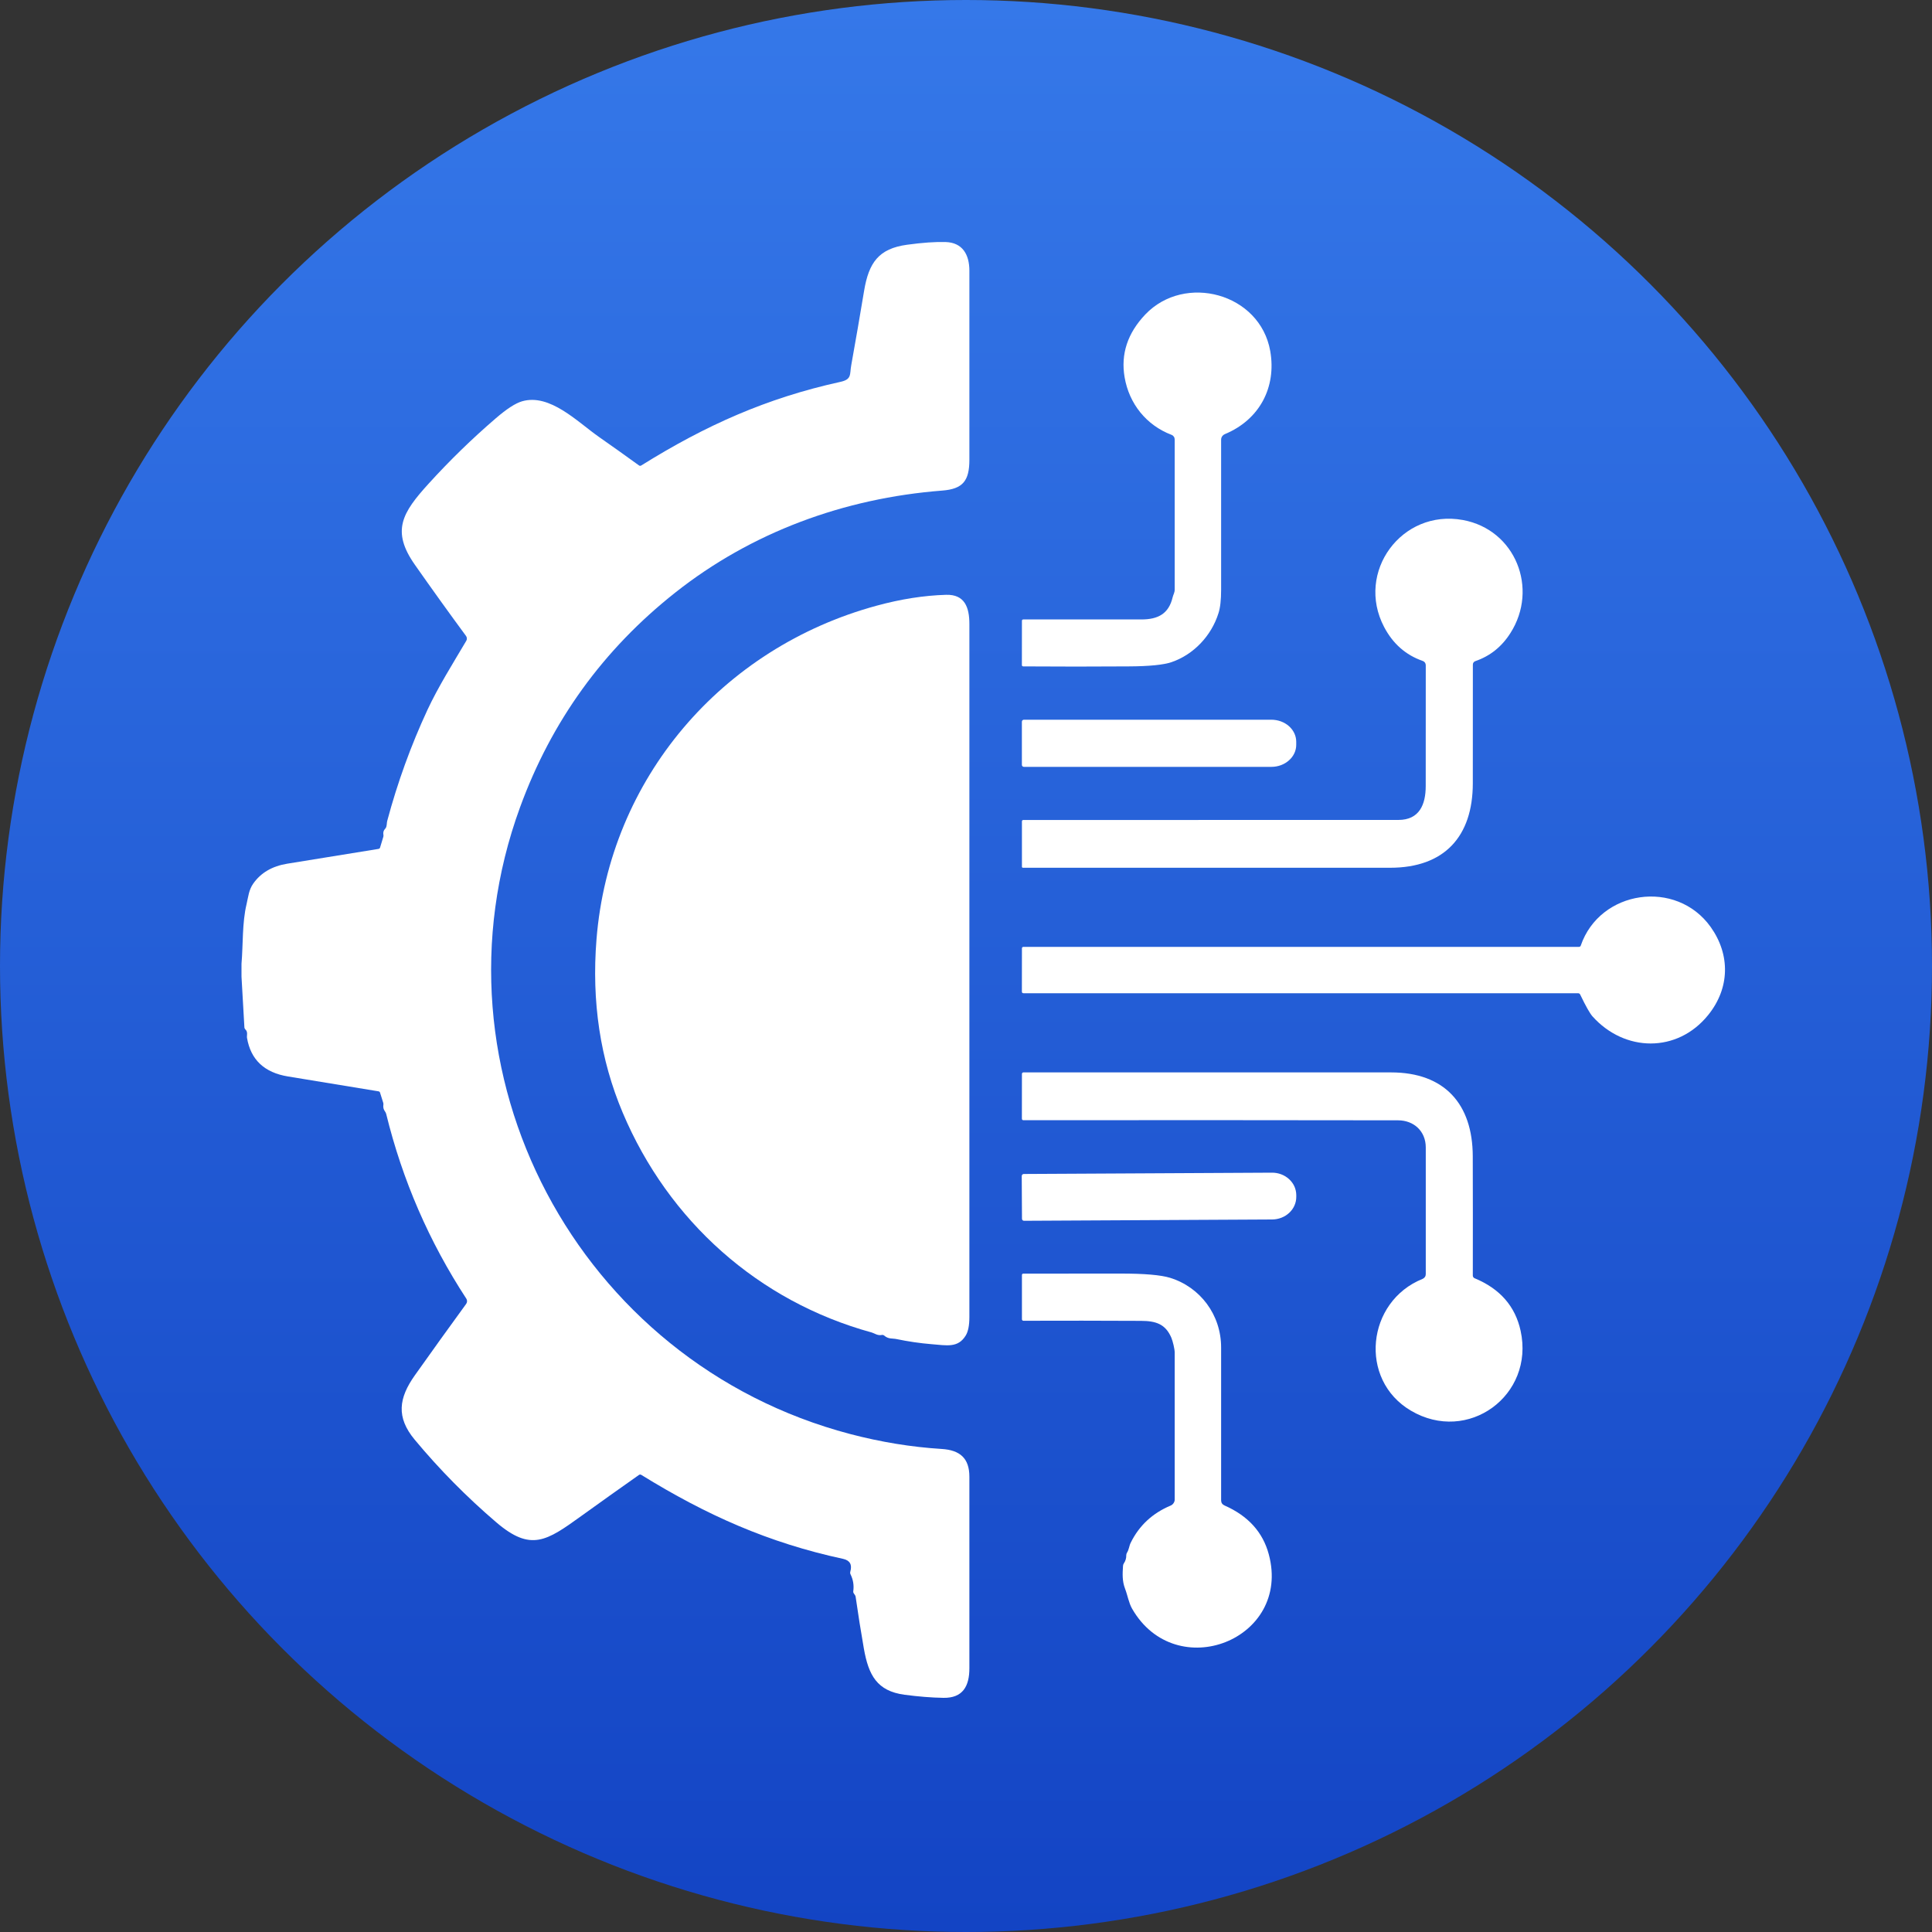
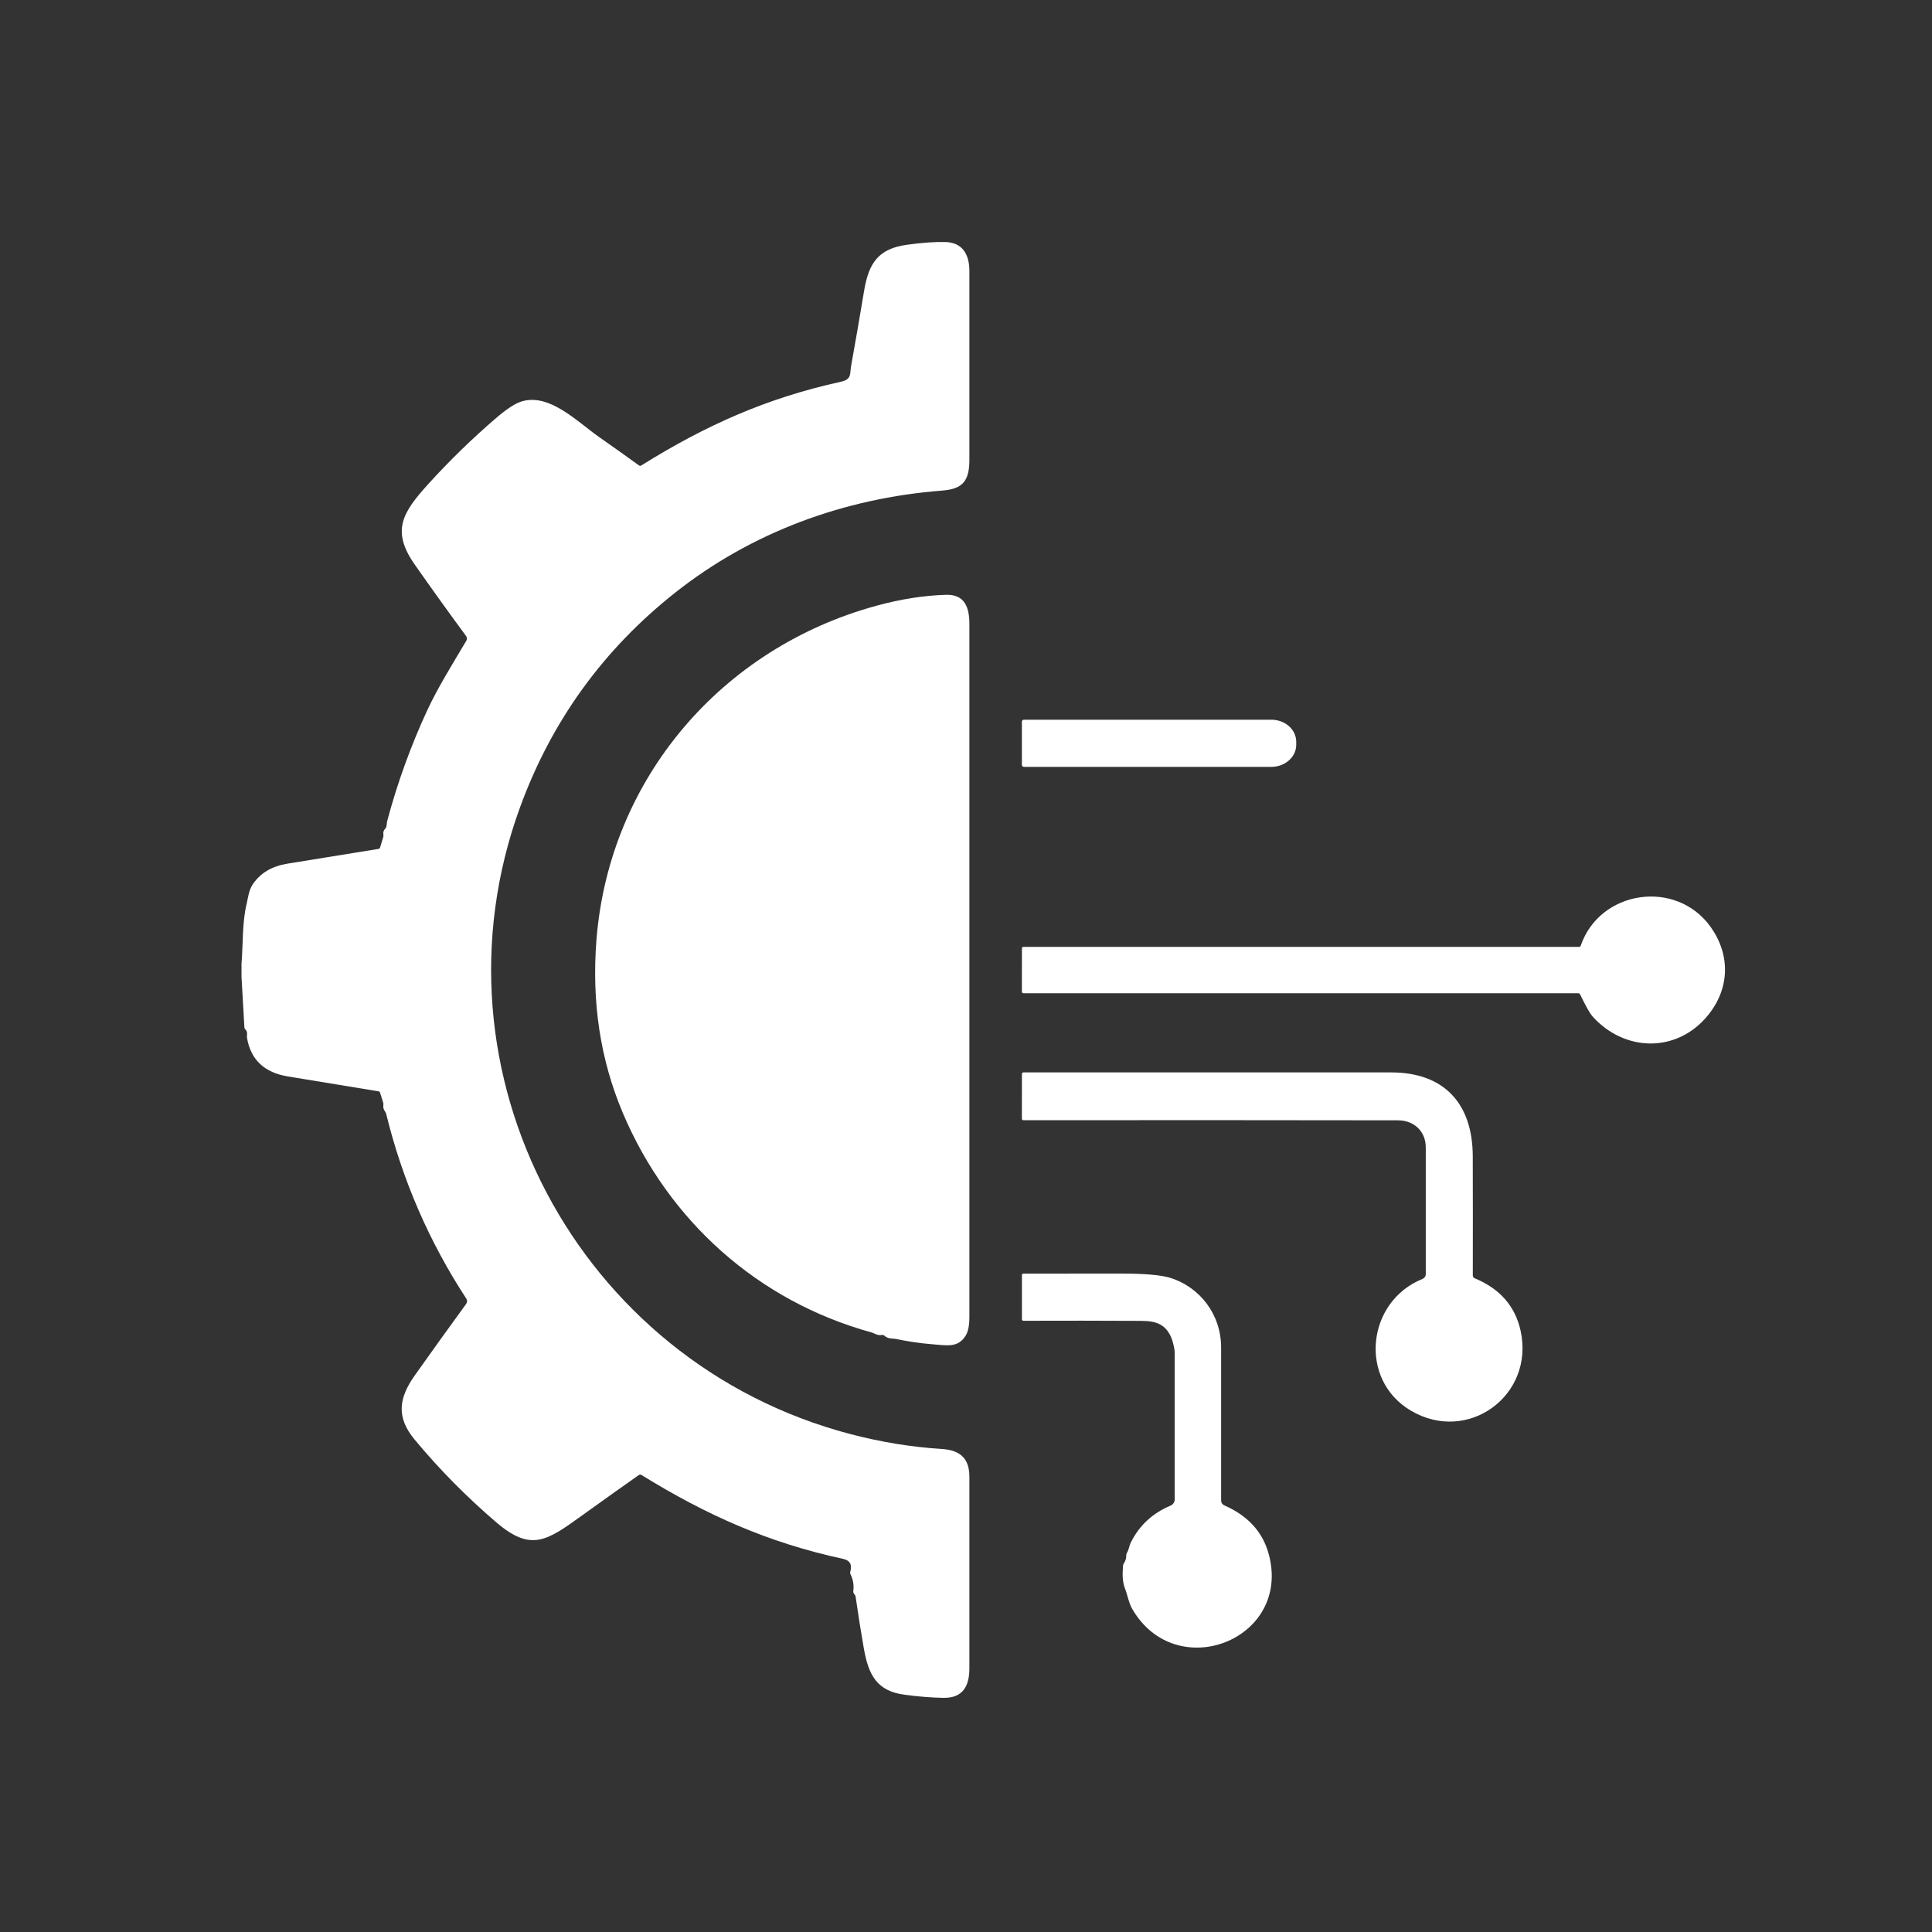
<svg xmlns="http://www.w3.org/2000/svg" width="40" height="40" viewBox="0 0 40 40" fill="none">
  <rect x="0" y="0" width="40" height="40" fill="#333333" stroke="none" />
-   <ellipse cx="20" cy="20" rx="20" ry="20" fill="url(#paint0_linear_7_13)" />
  <g clip-path="url(#clip0_7_13)">
    <path d="M5 20.221V19.954C5.034 19.556 5.012 19.103 5.105 18.719C5.141 18.563 5.151 18.425 5.243 18.294C5.4 18.07 5.634 17.933 5.946 17.882C6.576 17.78 7.206 17.678 7.835 17.576C7.852 17.573 7.864 17.564 7.869 17.548L7.935 17.329C7.94 17.314 7.941 17.299 7.938 17.283C7.929 17.234 7.941 17.193 7.974 17.159C7.987 17.146 7.996 17.129 8 17.11C8.011 17.067 8.007 17.033 8.018 16.992C8.23 16.201 8.507 15.435 8.851 14.695C9.07 14.225 9.377 13.735 9.654 13.267C9.663 13.252 9.667 13.234 9.666 13.216C9.665 13.198 9.659 13.181 9.648 13.166C9.292 12.683 8.939 12.191 8.589 11.692C8.096 10.99 8.329 10.614 8.872 10.016C9.308 9.536 9.771 9.085 10.262 8.663C10.489 8.467 10.67 8.349 10.807 8.309C11.384 8.14 11.956 8.735 12.399 9.045C12.677 9.239 12.953 9.436 13.228 9.635C13.244 9.647 13.26 9.647 13.277 9.637C14.604 8.808 15.875 8.241 17.396 7.907C17.641 7.854 17.589 7.754 17.624 7.562C17.716 7.049 17.805 6.536 17.89 6.023C17.987 5.437 18.192 5.147 18.781 5.067C19.101 5.023 19.366 5.005 19.576 5.011C19.929 5.021 20.07 5.272 20.07 5.606C20.07 6.91 20.07 8.214 20.07 9.518C20.07 9.957 19.934 10.124 19.507 10.157C17.47 10.315 15.557 11.022 13.979 12.27C12.489 13.448 11.418 14.93 10.767 16.714C8.766 22.19 11.963 28.204 17.598 29.689C18.238 29.857 18.87 29.96 19.494 29.999C19.876 30.022 20.07 30.192 20.07 30.574C20.07 31.895 20.07 33.216 20.07 34.537C20.071 34.914 19.931 35.158 19.534 35.152C19.284 35.148 19.015 35.126 18.727 35.088C18.155 35.011 17.982 34.681 17.885 34.13C17.823 33.775 17.766 33.418 17.715 33.06C17.713 33.043 17.701 33.02 17.679 32.992C17.668 32.978 17.664 32.962 17.666 32.945C17.683 32.822 17.664 32.706 17.61 32.596C17.601 32.578 17.599 32.558 17.605 32.539C17.646 32.393 17.596 32.306 17.457 32.275C15.911 31.942 14.624 31.368 13.276 30.535C13.269 30.531 13.261 30.529 13.252 30.529C13.243 30.529 13.235 30.532 13.229 30.537C12.83 30.818 12.433 31.1 12.038 31.385C11.318 31.904 10.992 32.131 10.276 31.519C9.663 30.995 9.099 30.424 8.585 29.806C8.198 29.341 8.256 28.945 8.587 28.477C8.942 27.976 9.297 27.482 9.652 26.995C9.663 26.979 9.669 26.961 9.67 26.942C9.67 26.923 9.665 26.904 9.655 26.888C8.885 25.709 8.332 24.435 7.996 23.064C7.991 23.044 7.982 23.026 7.97 23.01C7.941 22.971 7.93 22.927 7.937 22.877C7.94 22.86 7.939 22.843 7.933 22.828L7.868 22.621C7.863 22.606 7.853 22.598 7.838 22.595C7.213 22.492 6.587 22.389 5.962 22.287C5.474 22.207 5.191 21.941 5.114 21.488C5.106 21.444 5.137 21.364 5.082 21.316C5.069 21.303 5.061 21.288 5.06 21.27L5 20.221Z" fill="white" />
-     <path d="M23.713 6.51C24.529 5.655 26.087 6.068 26.299 7.268C26.43 8.019 26.078 8.689 25.36 8.988C25.337 8.998 25.317 9.014 25.303 9.034C25.289 9.055 25.282 9.079 25.282 9.104C25.281 10.13 25.281 11.165 25.282 12.211C25.282 12.42 25.264 12.582 25.227 12.696C25.08 13.164 24.714 13.551 24.258 13.708C24.093 13.765 23.795 13.795 23.364 13.797C22.639 13.802 21.913 13.802 21.186 13.797C21.167 13.796 21.157 13.787 21.157 13.768L21.158 12.854C21.158 12.835 21.168 12.825 21.188 12.825C22.004 12.824 22.819 12.824 23.631 12.825C23.976 12.825 24.198 12.707 24.278 12.367C24.294 12.301 24.321 12.273 24.321 12.203C24.321 11.162 24.321 10.127 24.321 9.1C24.321 9.079 24.315 9.058 24.303 9.04C24.291 9.023 24.273 9.009 24.253 9.002C23.733 8.803 23.378 8.36 23.284 7.812C23.201 7.331 23.345 6.897 23.713 6.51Z" fill="white" />
-     <path d="M29.456 13.684C29.104 13.562 28.838 13.327 28.656 12.98C28.061 11.845 29.02 10.535 30.286 10.766C31.374 10.964 31.861 12.186 31.271 13.108C31.091 13.391 30.849 13.584 30.545 13.688C30.53 13.693 30.517 13.703 30.508 13.715C30.498 13.728 30.494 13.744 30.494 13.76C30.494 14.575 30.494 15.394 30.493 16.218C30.492 17.32 29.903 17.966 28.781 17.966C26.246 17.966 23.712 17.966 21.179 17.966C21.176 17.966 21.173 17.965 21.171 17.964C21.168 17.963 21.166 17.962 21.164 17.96C21.162 17.958 21.16 17.956 21.159 17.953C21.158 17.951 21.158 17.948 21.158 17.945V17.008C21.158 16.988 21.168 16.977 21.188 16.977C23.776 16.977 26.363 16.976 28.95 16.976C29.388 16.977 29.518 16.655 29.518 16.274C29.519 15.441 29.519 14.608 29.519 13.773C29.519 13.753 29.513 13.734 29.502 13.718C29.49 13.702 29.474 13.69 29.456 13.684Z" fill="white" />
    <path d="M19.288 27.83C19.044 27.81 18.801 27.774 18.561 27.724C18.477 27.706 18.395 27.729 18.307 27.652C18.3 27.646 18.293 27.642 18.284 27.64C18.276 27.637 18.267 27.637 18.259 27.639C18.166 27.657 18.109 27.605 18.049 27.588C15.698 26.943 13.84 25.278 12.893 23.038C12.427 21.935 12.246 20.738 12.35 19.446C12.617 16.118 14.945 13.411 18.15 12.54C18.652 12.403 19.131 12.328 19.588 12.315C19.973 12.304 20.07 12.574 20.07 12.919C20.07 17.702 20.07 22.485 20.07 27.268C20.07 27.441 20.045 27.568 19.994 27.651C19.834 27.912 19.602 27.855 19.288 27.83Z" fill="white" />
    <path d="M21.157 14.943C21.157 14.932 21.161 14.921 21.169 14.913C21.177 14.905 21.188 14.901 21.199 14.901H26.322C26.459 14.901 26.59 14.949 26.686 15.034C26.783 15.12 26.837 15.236 26.837 15.357V15.421C26.837 15.542 26.783 15.658 26.686 15.743C26.59 15.829 26.459 15.877 26.322 15.877H21.199C21.188 15.877 21.177 15.873 21.169 15.865C21.161 15.857 21.157 15.846 21.157 15.835V14.943Z" fill="white" />
    <path d="M35.365 21.016C34.727 21.806 33.635 21.786 32.969 21.041C32.916 20.98 32.831 20.831 32.717 20.593C32.708 20.574 32.693 20.564 32.672 20.564H21.193C21.169 20.564 21.157 20.553 21.157 20.529L21.158 19.637C21.158 19.615 21.169 19.604 21.191 19.604H32.691C32.699 19.604 32.707 19.601 32.714 19.597C32.721 19.592 32.726 19.585 32.728 19.577C33.124 18.425 34.707 18.193 35.419 19.194C35.825 19.766 35.817 20.458 35.365 21.016Z" fill="white" />
    <path d="M28.944 23.195C26.36 23.191 23.776 23.19 21.191 23.193C21.168 23.193 21.157 23.181 21.157 23.159L21.158 22.233C21.158 22.225 21.161 22.217 21.167 22.212C21.172 22.206 21.18 22.203 21.188 22.203C23.726 22.202 26.264 22.202 28.8 22.203C29.906 22.203 30.489 22.855 30.492 23.938C30.494 24.759 30.495 25.583 30.493 26.409C30.493 26.421 30.496 26.432 30.503 26.442C30.509 26.452 30.518 26.46 30.529 26.464C31.054 26.681 31.372 27.044 31.483 27.554C31.774 28.892 30.391 29.904 29.209 29.205C28.121 28.562 28.294 26.944 29.453 26.478C29.472 26.47 29.489 26.456 29.501 26.439C29.513 26.422 29.519 26.401 29.519 26.38C29.519 25.511 29.519 24.636 29.519 23.756C29.519 23.421 29.273 23.195 28.944 23.195Z" fill="white" />
-     <path d="M21.154 24.348C21.154 24.337 21.159 24.326 21.167 24.318C21.175 24.31 21.185 24.306 21.197 24.306L26.333 24.279C26.399 24.278 26.465 24.29 26.526 24.313C26.587 24.336 26.642 24.37 26.689 24.413C26.736 24.456 26.773 24.507 26.799 24.563C26.824 24.619 26.837 24.68 26.838 24.741V24.781C26.838 24.904 26.786 25.023 26.692 25.11C26.599 25.198 26.471 25.247 26.338 25.248L21.202 25.275C21.196 25.275 21.191 25.274 21.185 25.272C21.18 25.27 21.175 25.267 21.171 25.263C21.167 25.259 21.164 25.254 21.162 25.249C21.16 25.244 21.159 25.238 21.159 25.233L21.154 24.348Z" fill="white" />
    <path d="M23.623 27.347C22.81 27.343 21.998 27.342 21.188 27.345C21.18 27.345 21.172 27.342 21.167 27.336C21.161 27.33 21.158 27.323 21.158 27.314V26.4C21.158 26.38 21.168 26.369 21.188 26.369C21.858 26.369 22.527 26.369 23.194 26.368C23.691 26.367 24.035 26.397 24.226 26.456C24.849 26.649 25.283 27.221 25.282 27.901C25.282 28.964 25.282 30.018 25.282 31.062C25.282 31.113 25.306 31.148 25.352 31.169C25.84 31.384 26.146 31.721 26.269 32.181C26.743 33.949 24.344 34.885 23.438 33.305C23.369 33.184 23.347 33.033 23.293 32.892C23.232 32.732 23.24 32.584 23.251 32.418C23.252 32.398 23.259 32.38 23.27 32.365C23.303 32.316 23.319 32.261 23.318 32.2C23.318 32.182 23.323 32.164 23.332 32.149C23.376 32.08 23.376 32.009 23.41 31.941C23.585 31.585 23.861 31.329 24.235 31.172C24.261 31.162 24.282 31.143 24.298 31.12C24.313 31.097 24.322 31.07 24.321 31.043C24.321 30.047 24.321 29.035 24.321 28.005C24.321 27.93 24.282 27.769 24.251 27.695C24.13 27.413 23.932 27.348 23.623 27.347Z" fill="white" />
  </g>
  <defs>
    <linearGradient id="paint0_linear_7_13" x1="20" y1="0" x2="20" y2="40" gradientUnits="userSpaceOnUse">
      <stop stop-color="#3578E9" />
      <stop offset="1" stop-color="#1344C4" />
    </linearGradient>
    <clipPath id="clip0_7_13">
      <rect width="30.733" height="30.168" fill="white" transform="translate(5 5)" />
    </clipPath>
  </defs>
</svg>